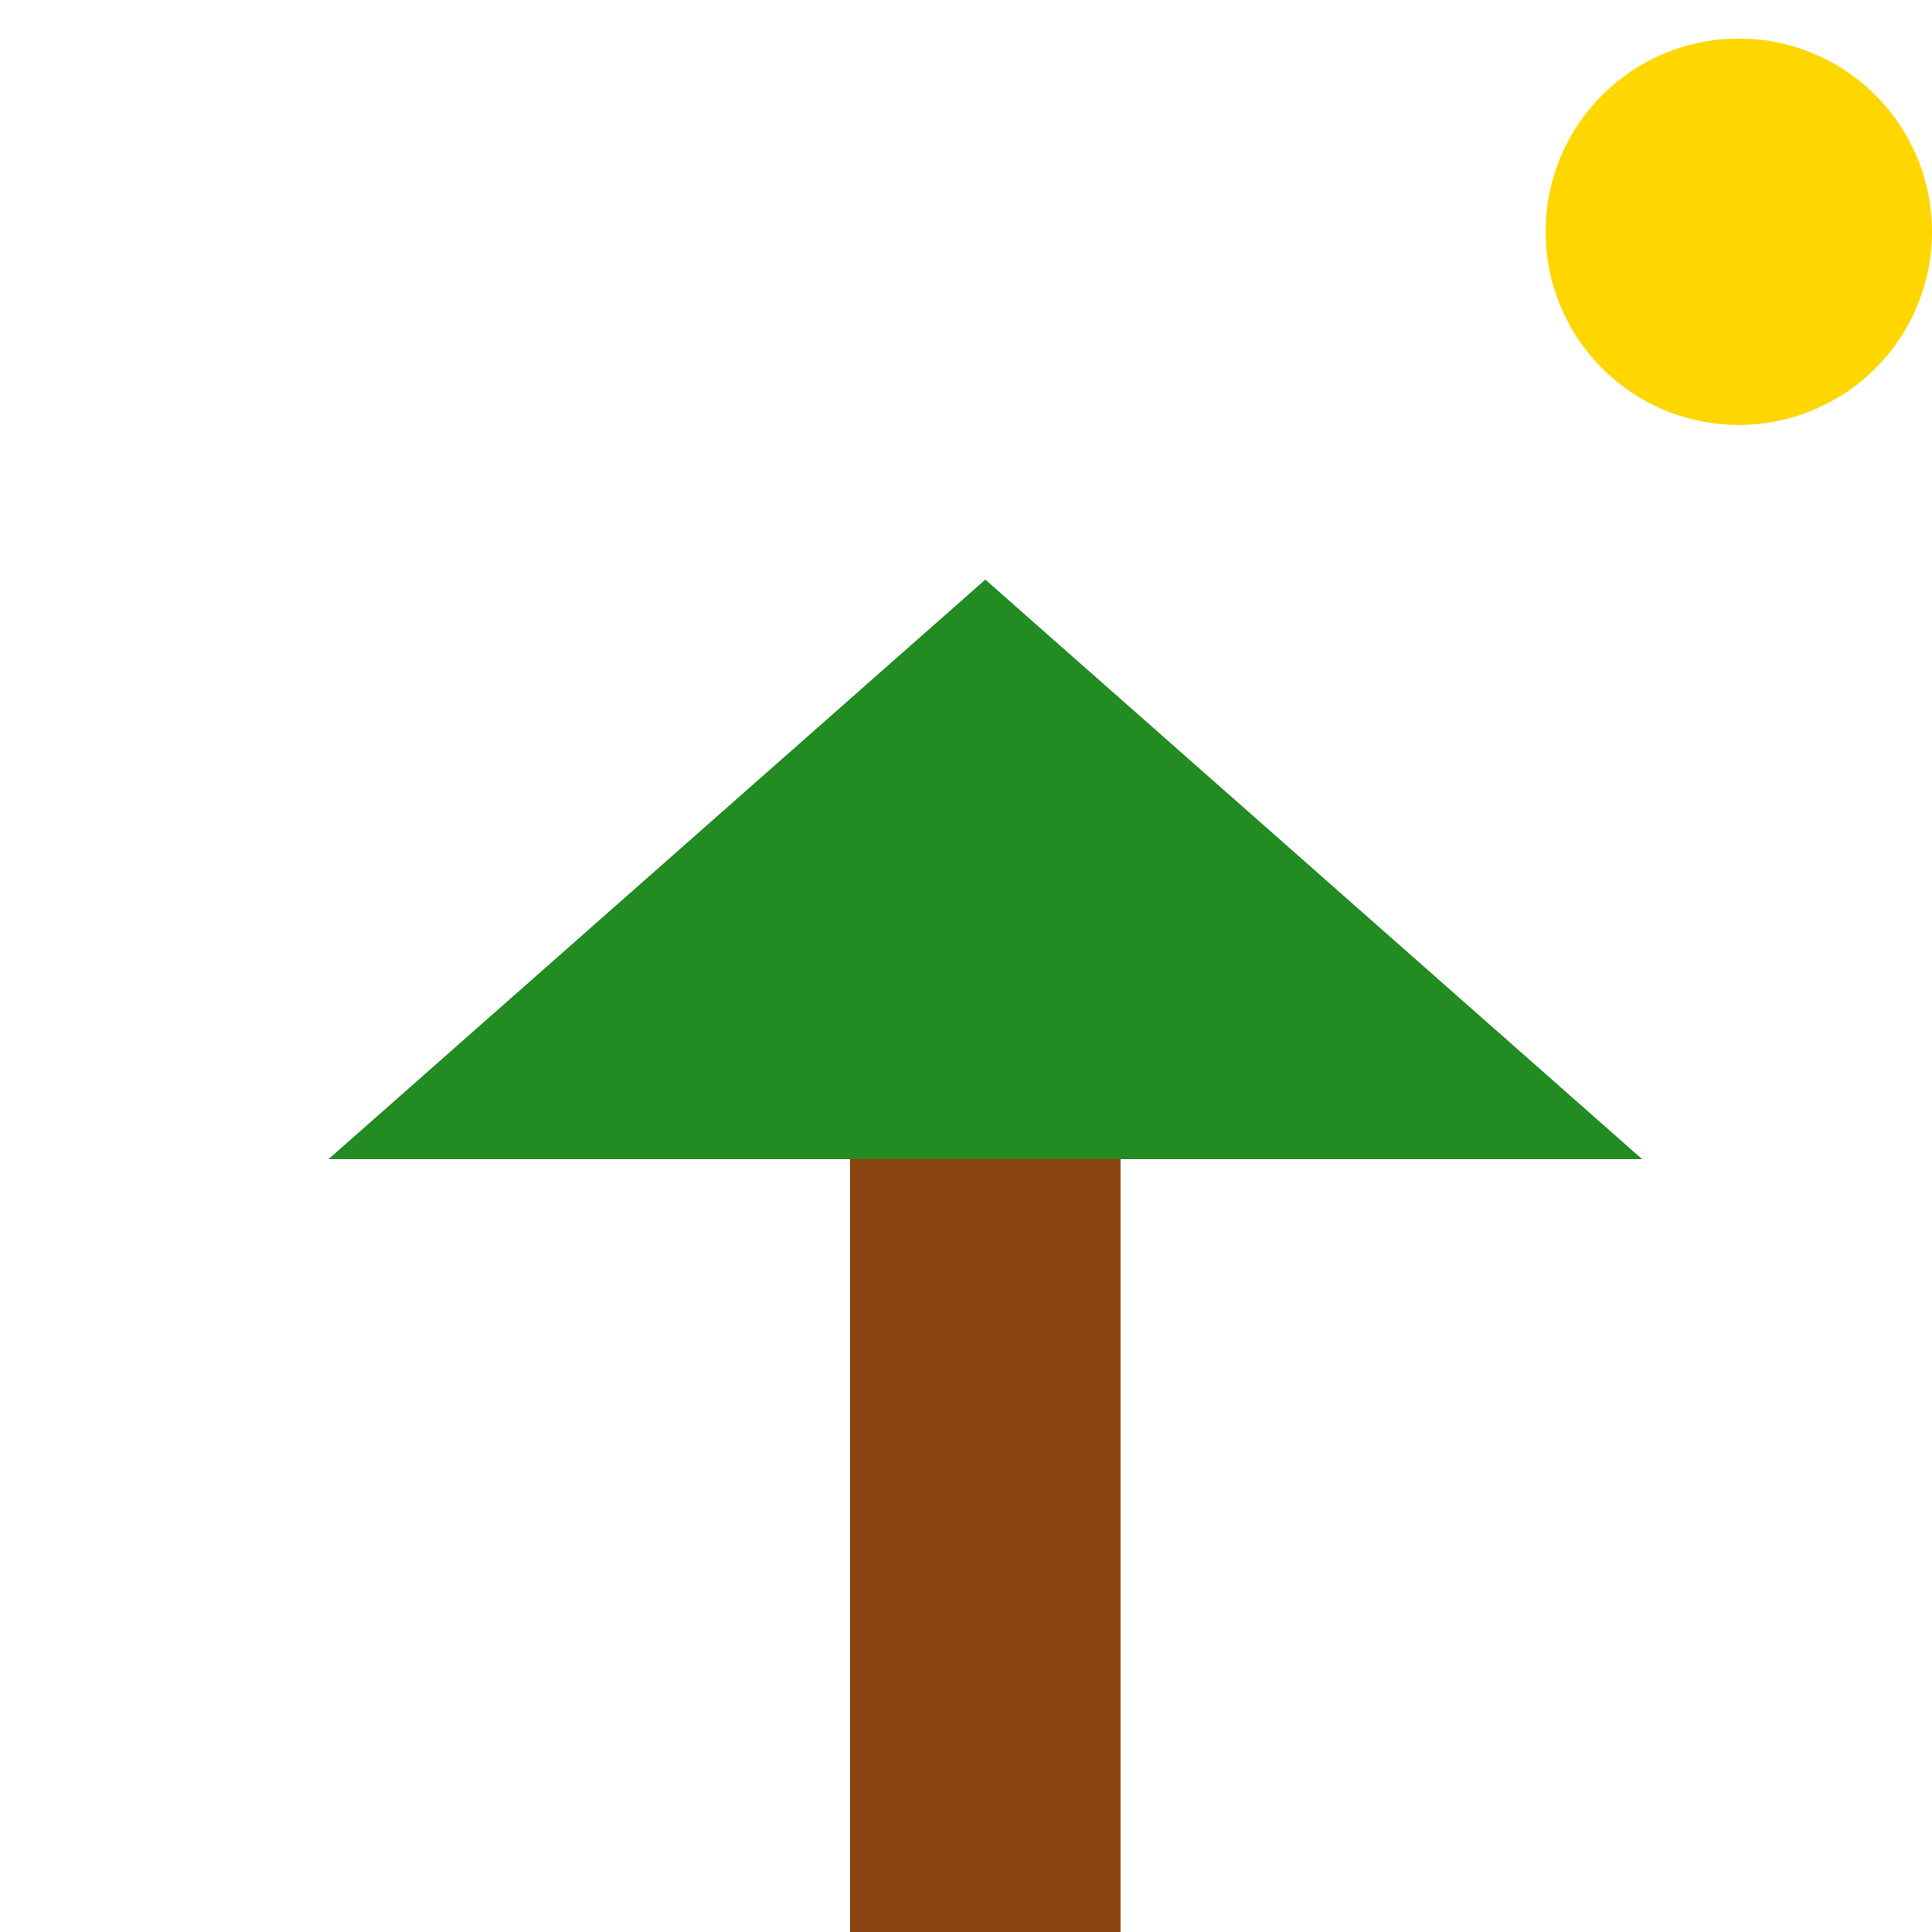
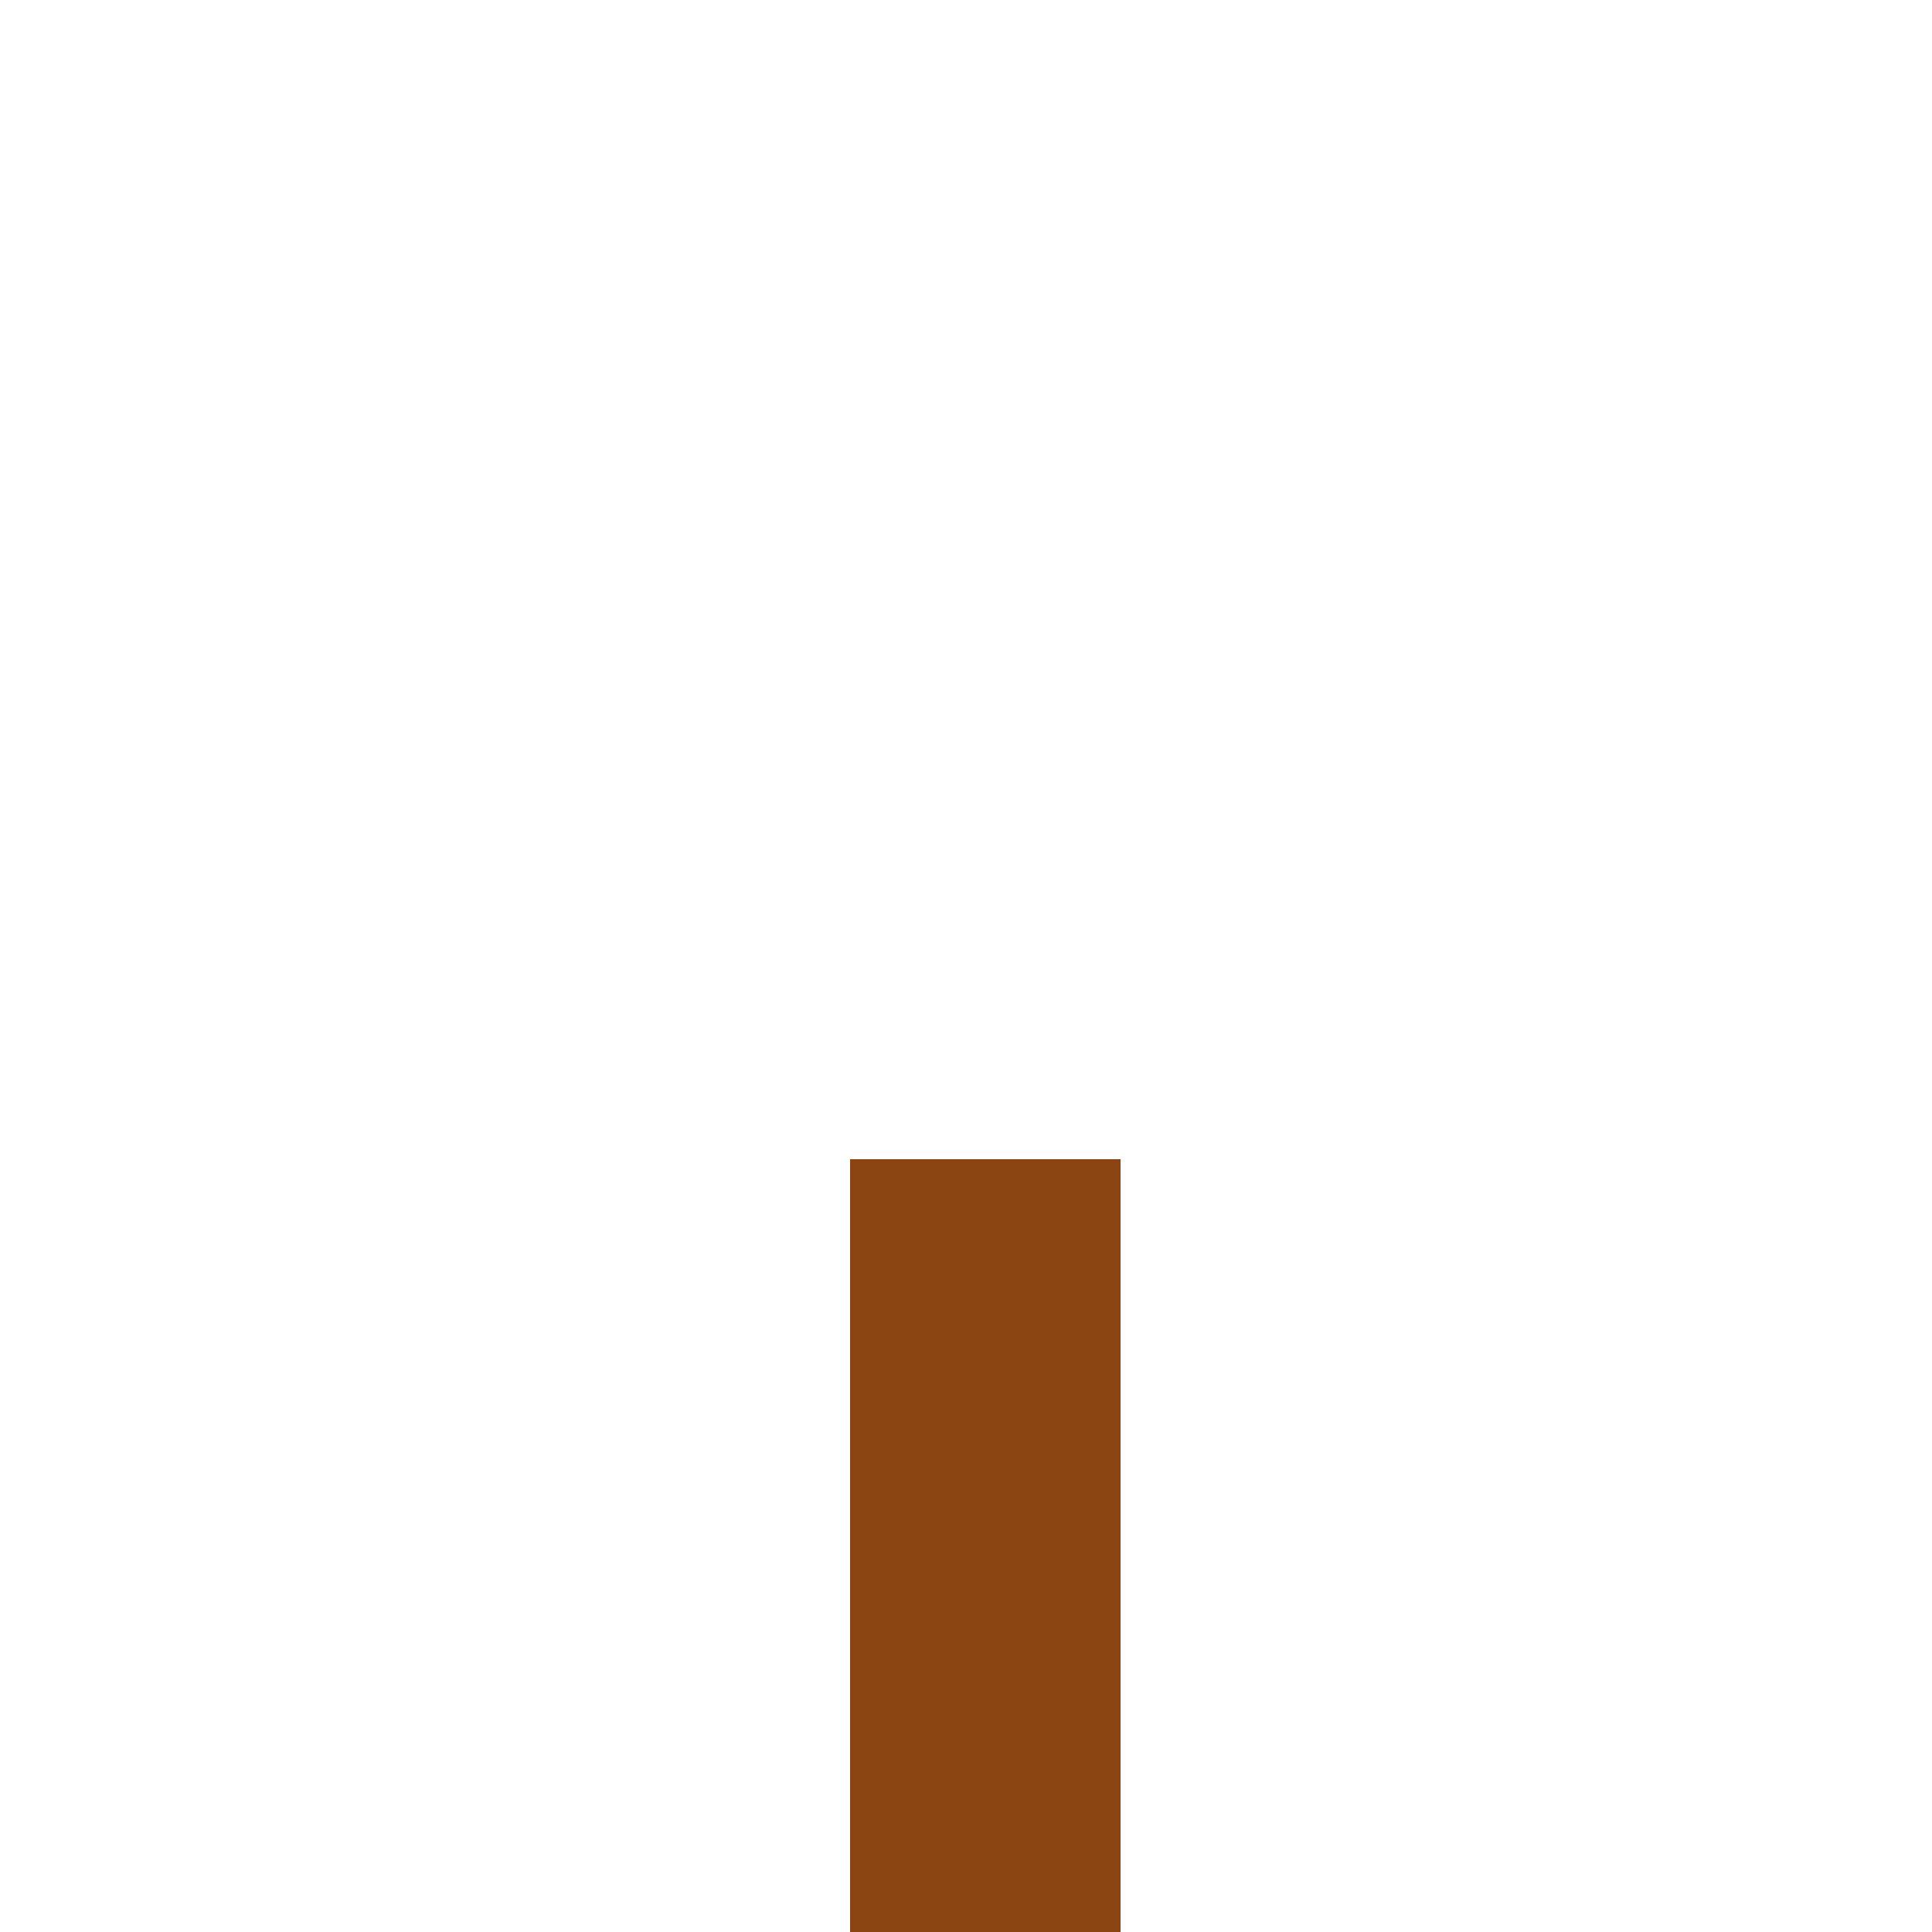
<svg xmlns="http://www.w3.org/2000/svg" width="500" height="500">
  <defs />
  <g>
    <rect fill="#8B4513" stroke="none" x="220" y="300" width="70" height="200" />
-     <path fill="#228B22" stroke="none" paint-order="stroke fill markers" d=" M 85 300 L 255 150 L 425 300 Z" />
-     <path fill="#FFD700" stroke="none" paint-order="stroke fill markers" d=" M 500 60 A 50 50 0 1 1 500 59.95" />
  </g>
</svg>